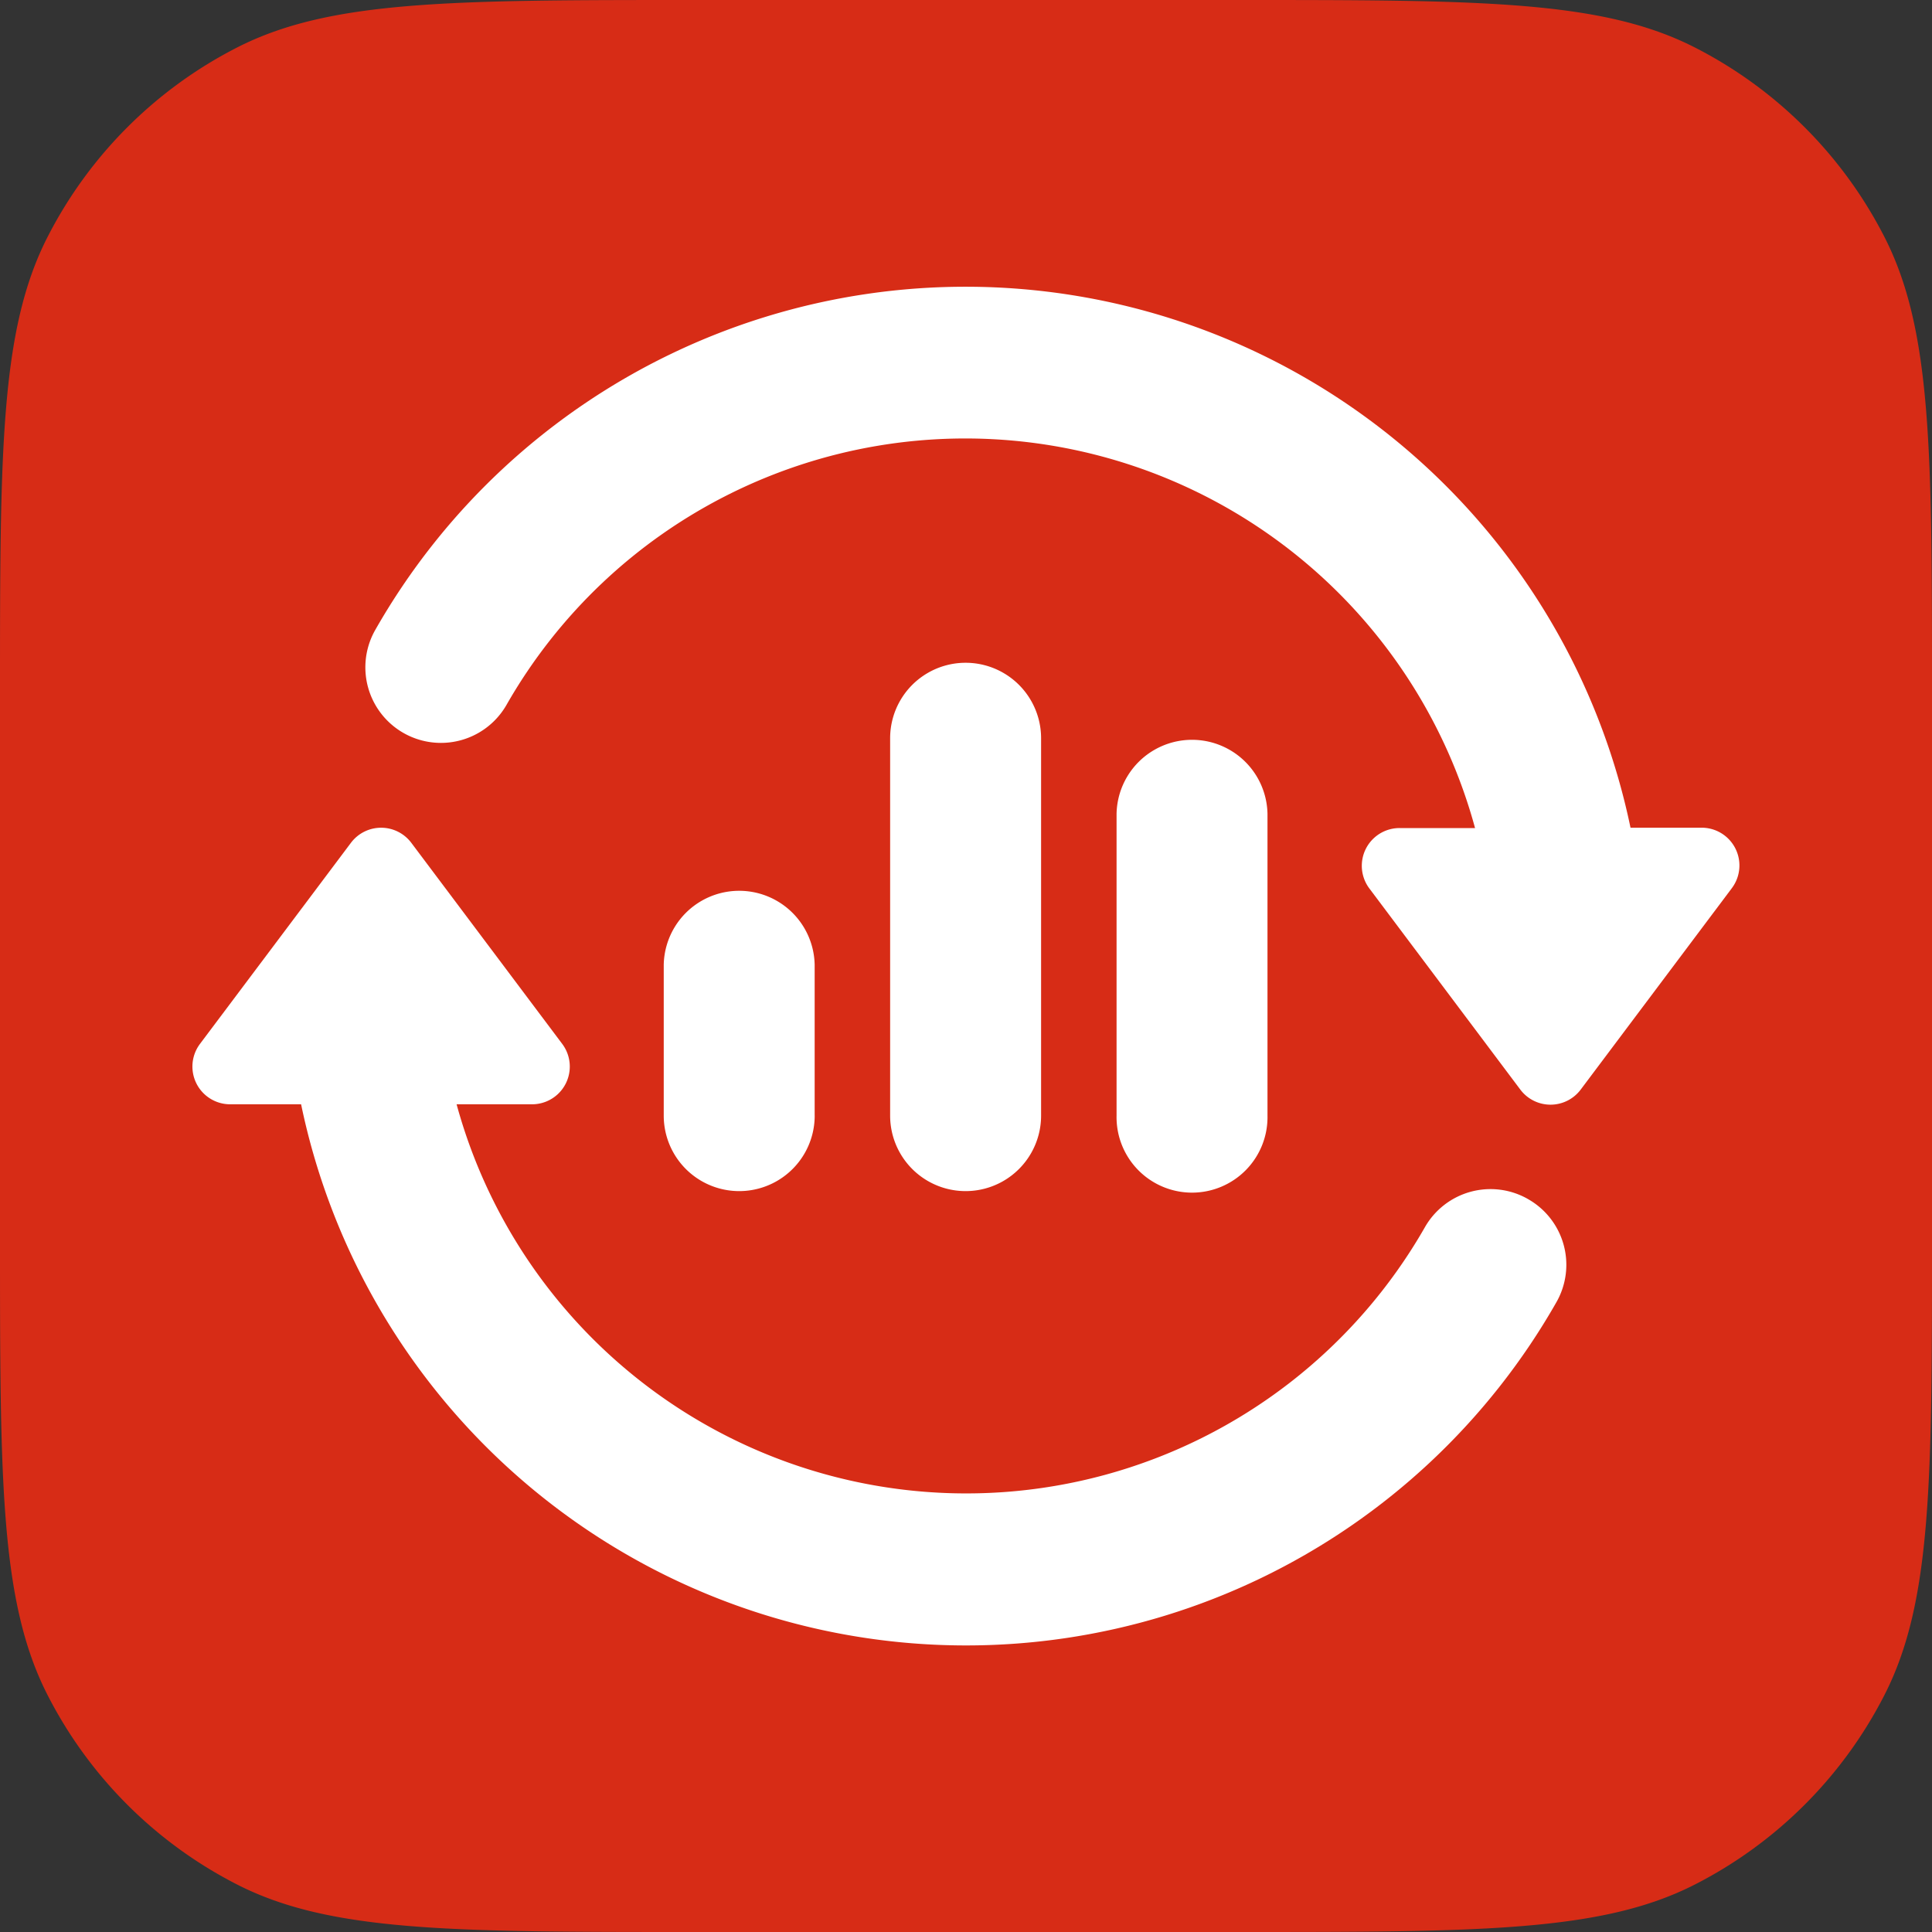
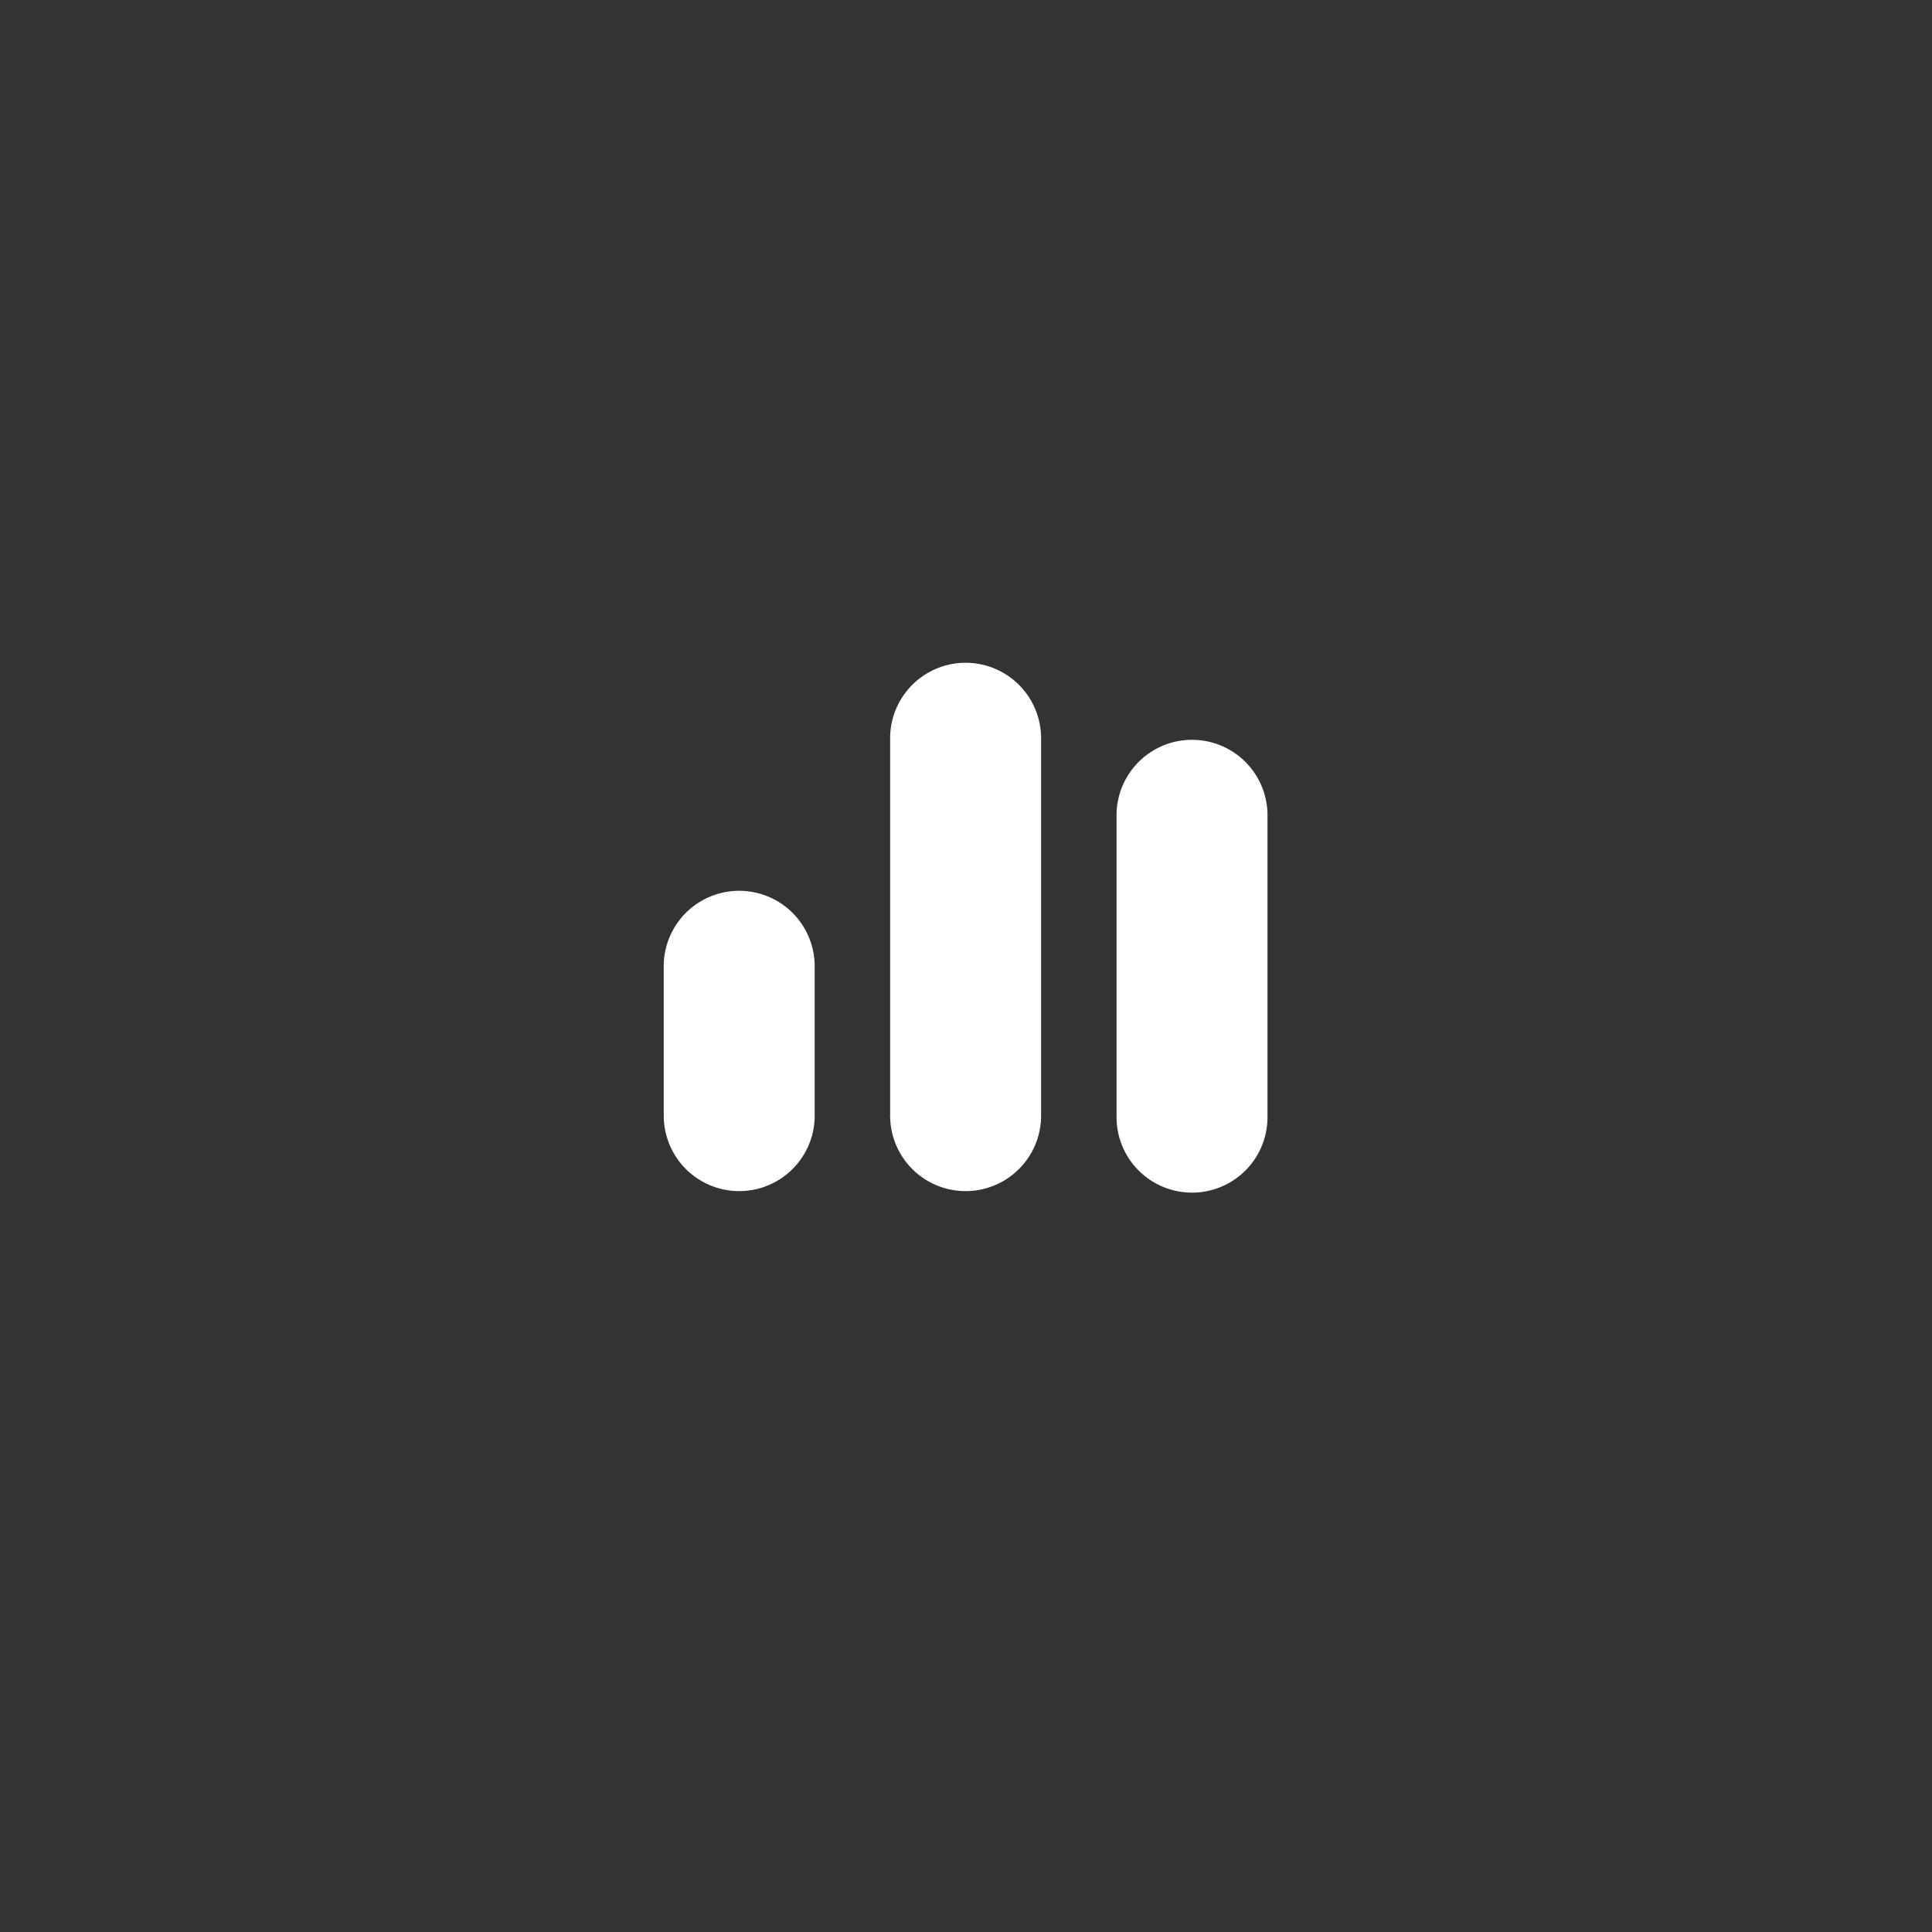
<svg xmlns="http://www.w3.org/2000/svg" width="60" height="60" fill="none">
  <rect width="100%" height="100%" fill="#333333" stroke="none" />
-   <path d="M0 21.6c0-7.56 0-11.341 1.471-14.229a13.5 13.5 0 015.9-5.9C10.26 0 14.04 0 21.6 0h16.8c7.56 0 11.341 0 14.229 1.471a13.5 13.5 0 015.9 5.9C60 10.26 60 14.04 60 21.6v16.8c0 7.56 0 11.341-1.471 14.229a13.5 13.5 0 01-5.9 5.9C49.74 60 45.96 60 38.4 60H21.6c-7.56 0-11.341 0-14.229-1.471a13.5 13.5 0 01-5.9-5.9C0 49.74 0 45.96 0 38.4V21.6z" fill="#D72C16" />
-   <path d="M52.84 25.705h-2.203a21.093 21.093 0 00-38.977-6.152 2.346 2.346 0 104.067 2.343 16.406 16.406 0 0130.082 3.82h-2.344a1.172 1.172 0 00-.938 1.876l4.688 6.246a1.172 1.172 0 001.875 0l4.687-6.246a1.173 1.173 0 00-.937-1.887zm-5.39 11.531a2.346 2.346 0 00-3.2.879 16.406 16.406 0 01-30.07-3.82h2.343a1.172 1.172 0 00.938-1.875l-4.688-6.246a1.172 1.172 0 00-1.874 0L6.21 32.42a1.172 1.172 0 00.937 1.875h2.204a21.093 21.093 0 0038.988 6.14 2.344 2.344 0 00-.89-3.199z" fill="#fff" />
  <path d="M25.3 34.646V29.96a2.344 2.344 0 00-4.687 0v4.687a2.344 2.344 0 104.688 0zm7.032 0V22.927a2.344 2.344 0 10-4.688 0v11.72a2.344 2.344 0 004.688 0zm7.031 0v-9.375a2.344 2.344 0 00-4.687 0v9.375a2.344 2.344 0 104.687 0z" fill="#fff" />
</svg>